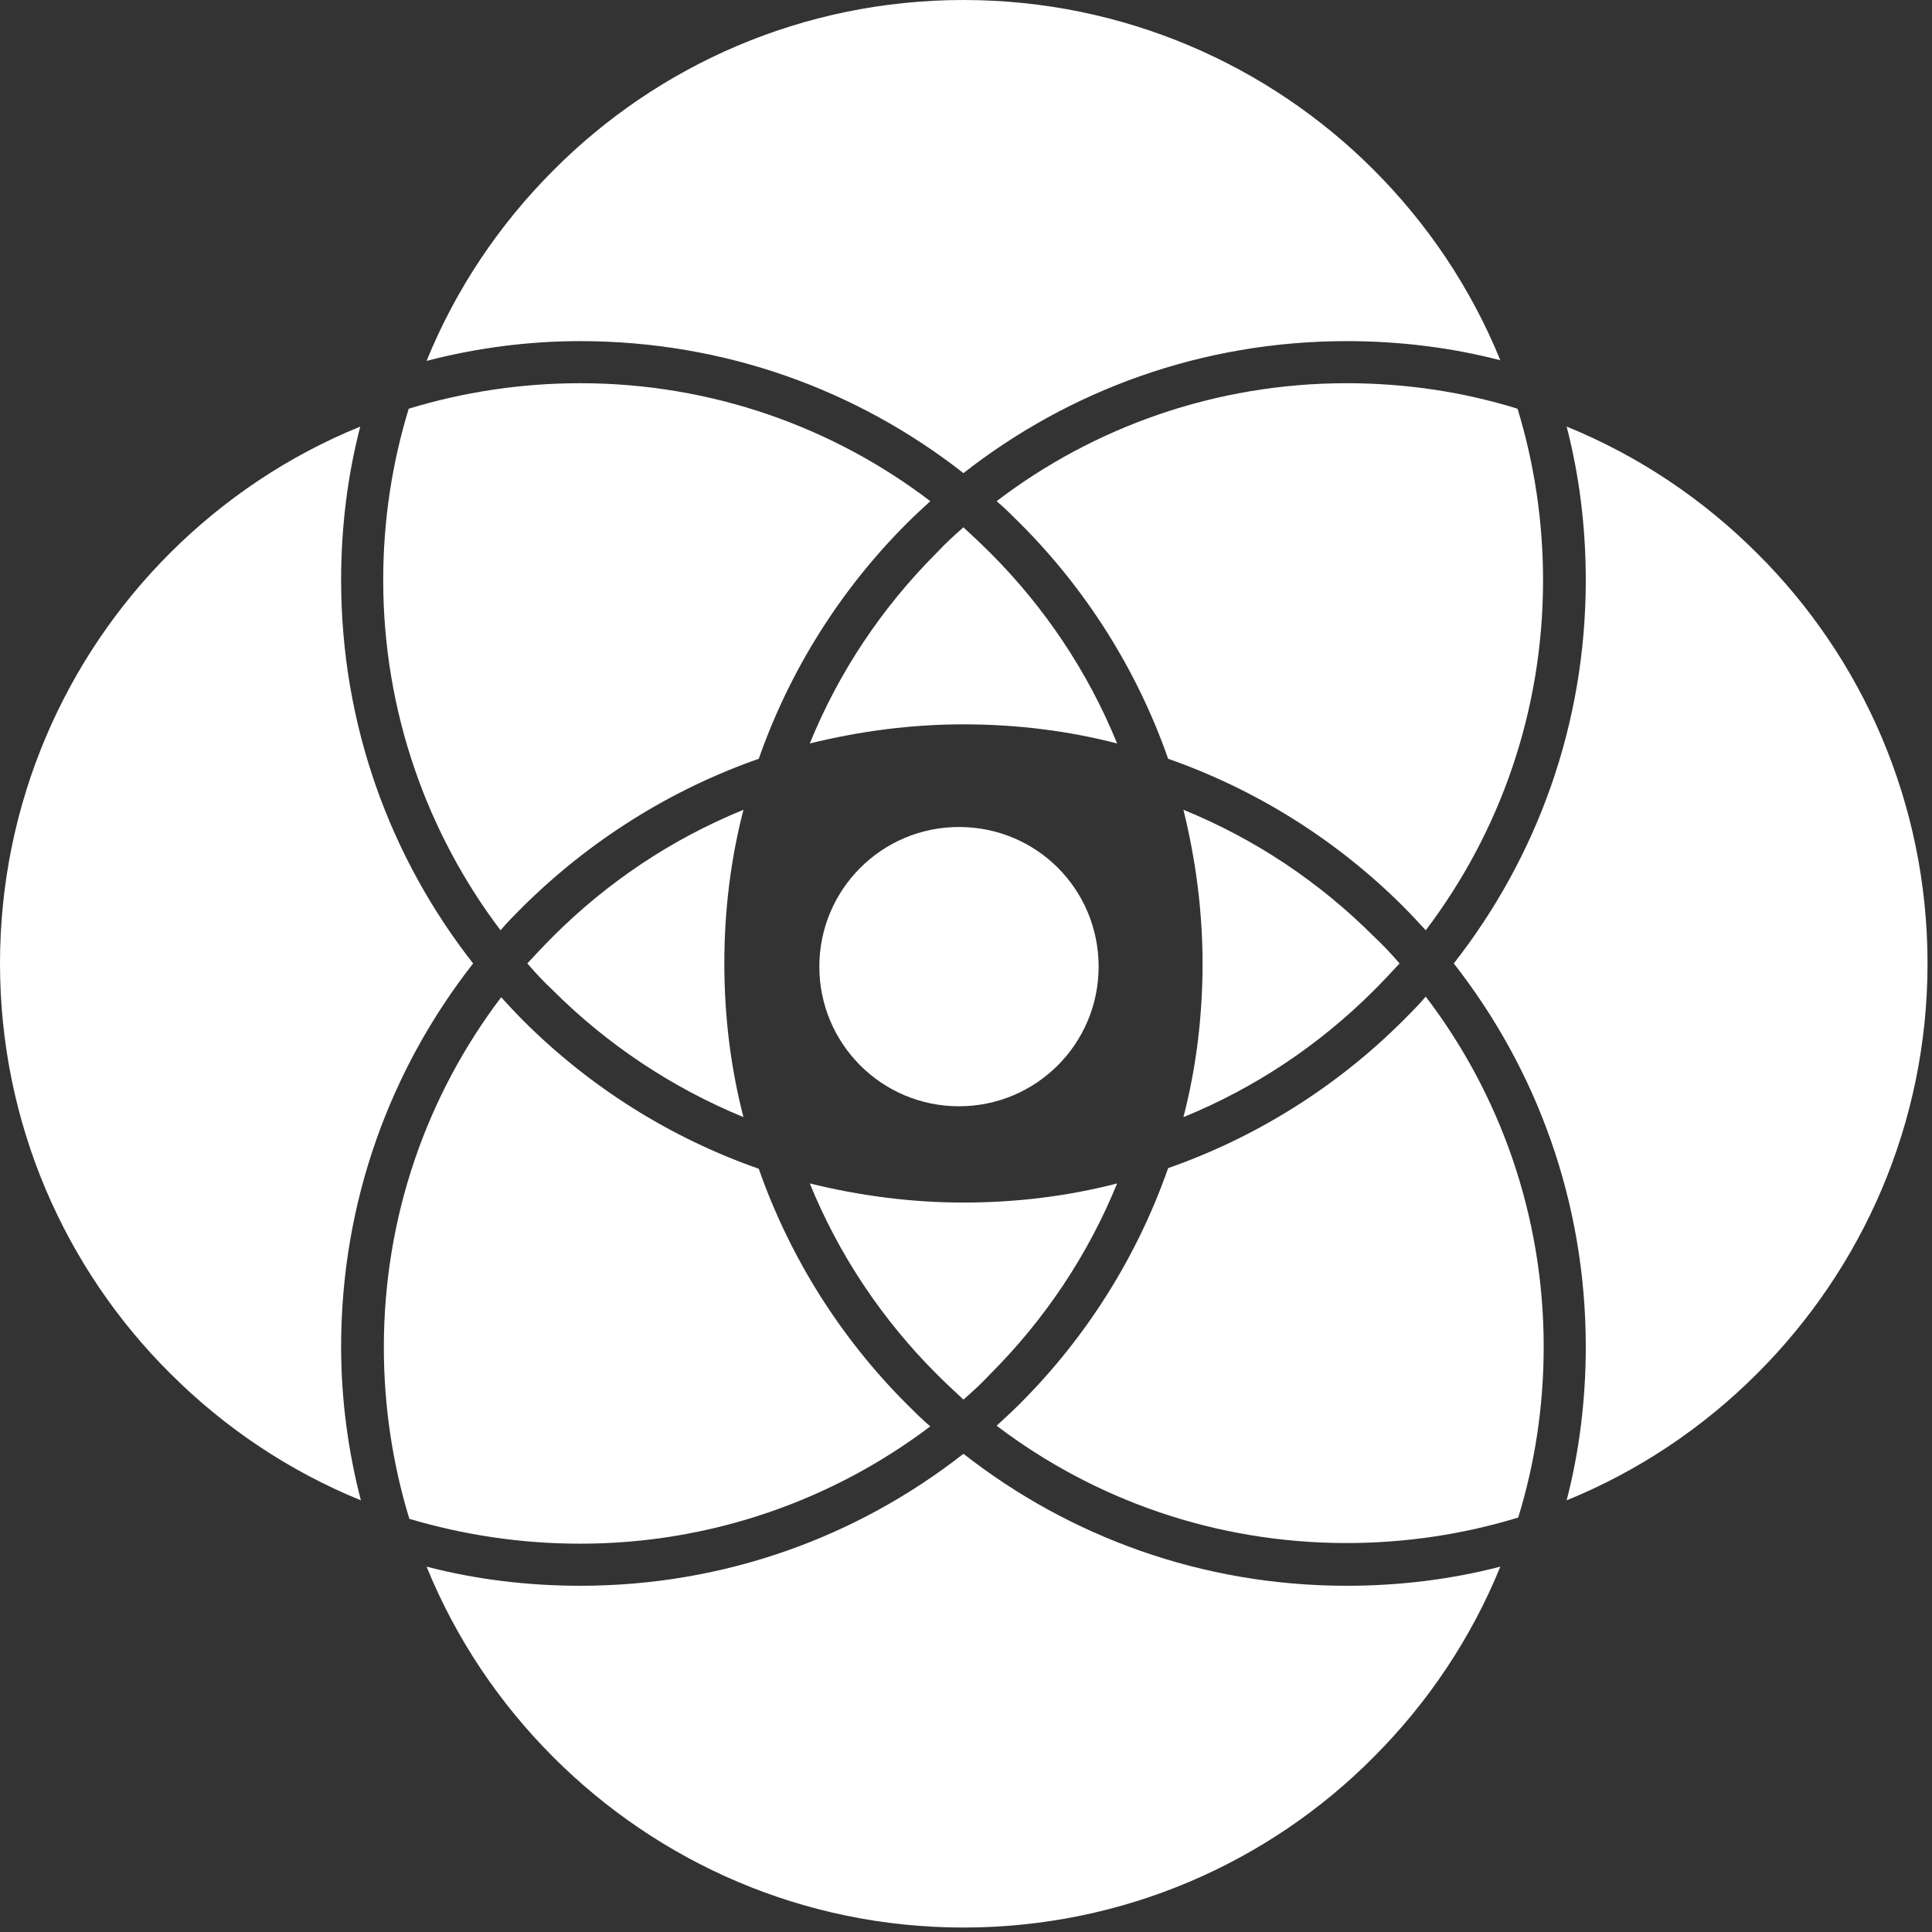
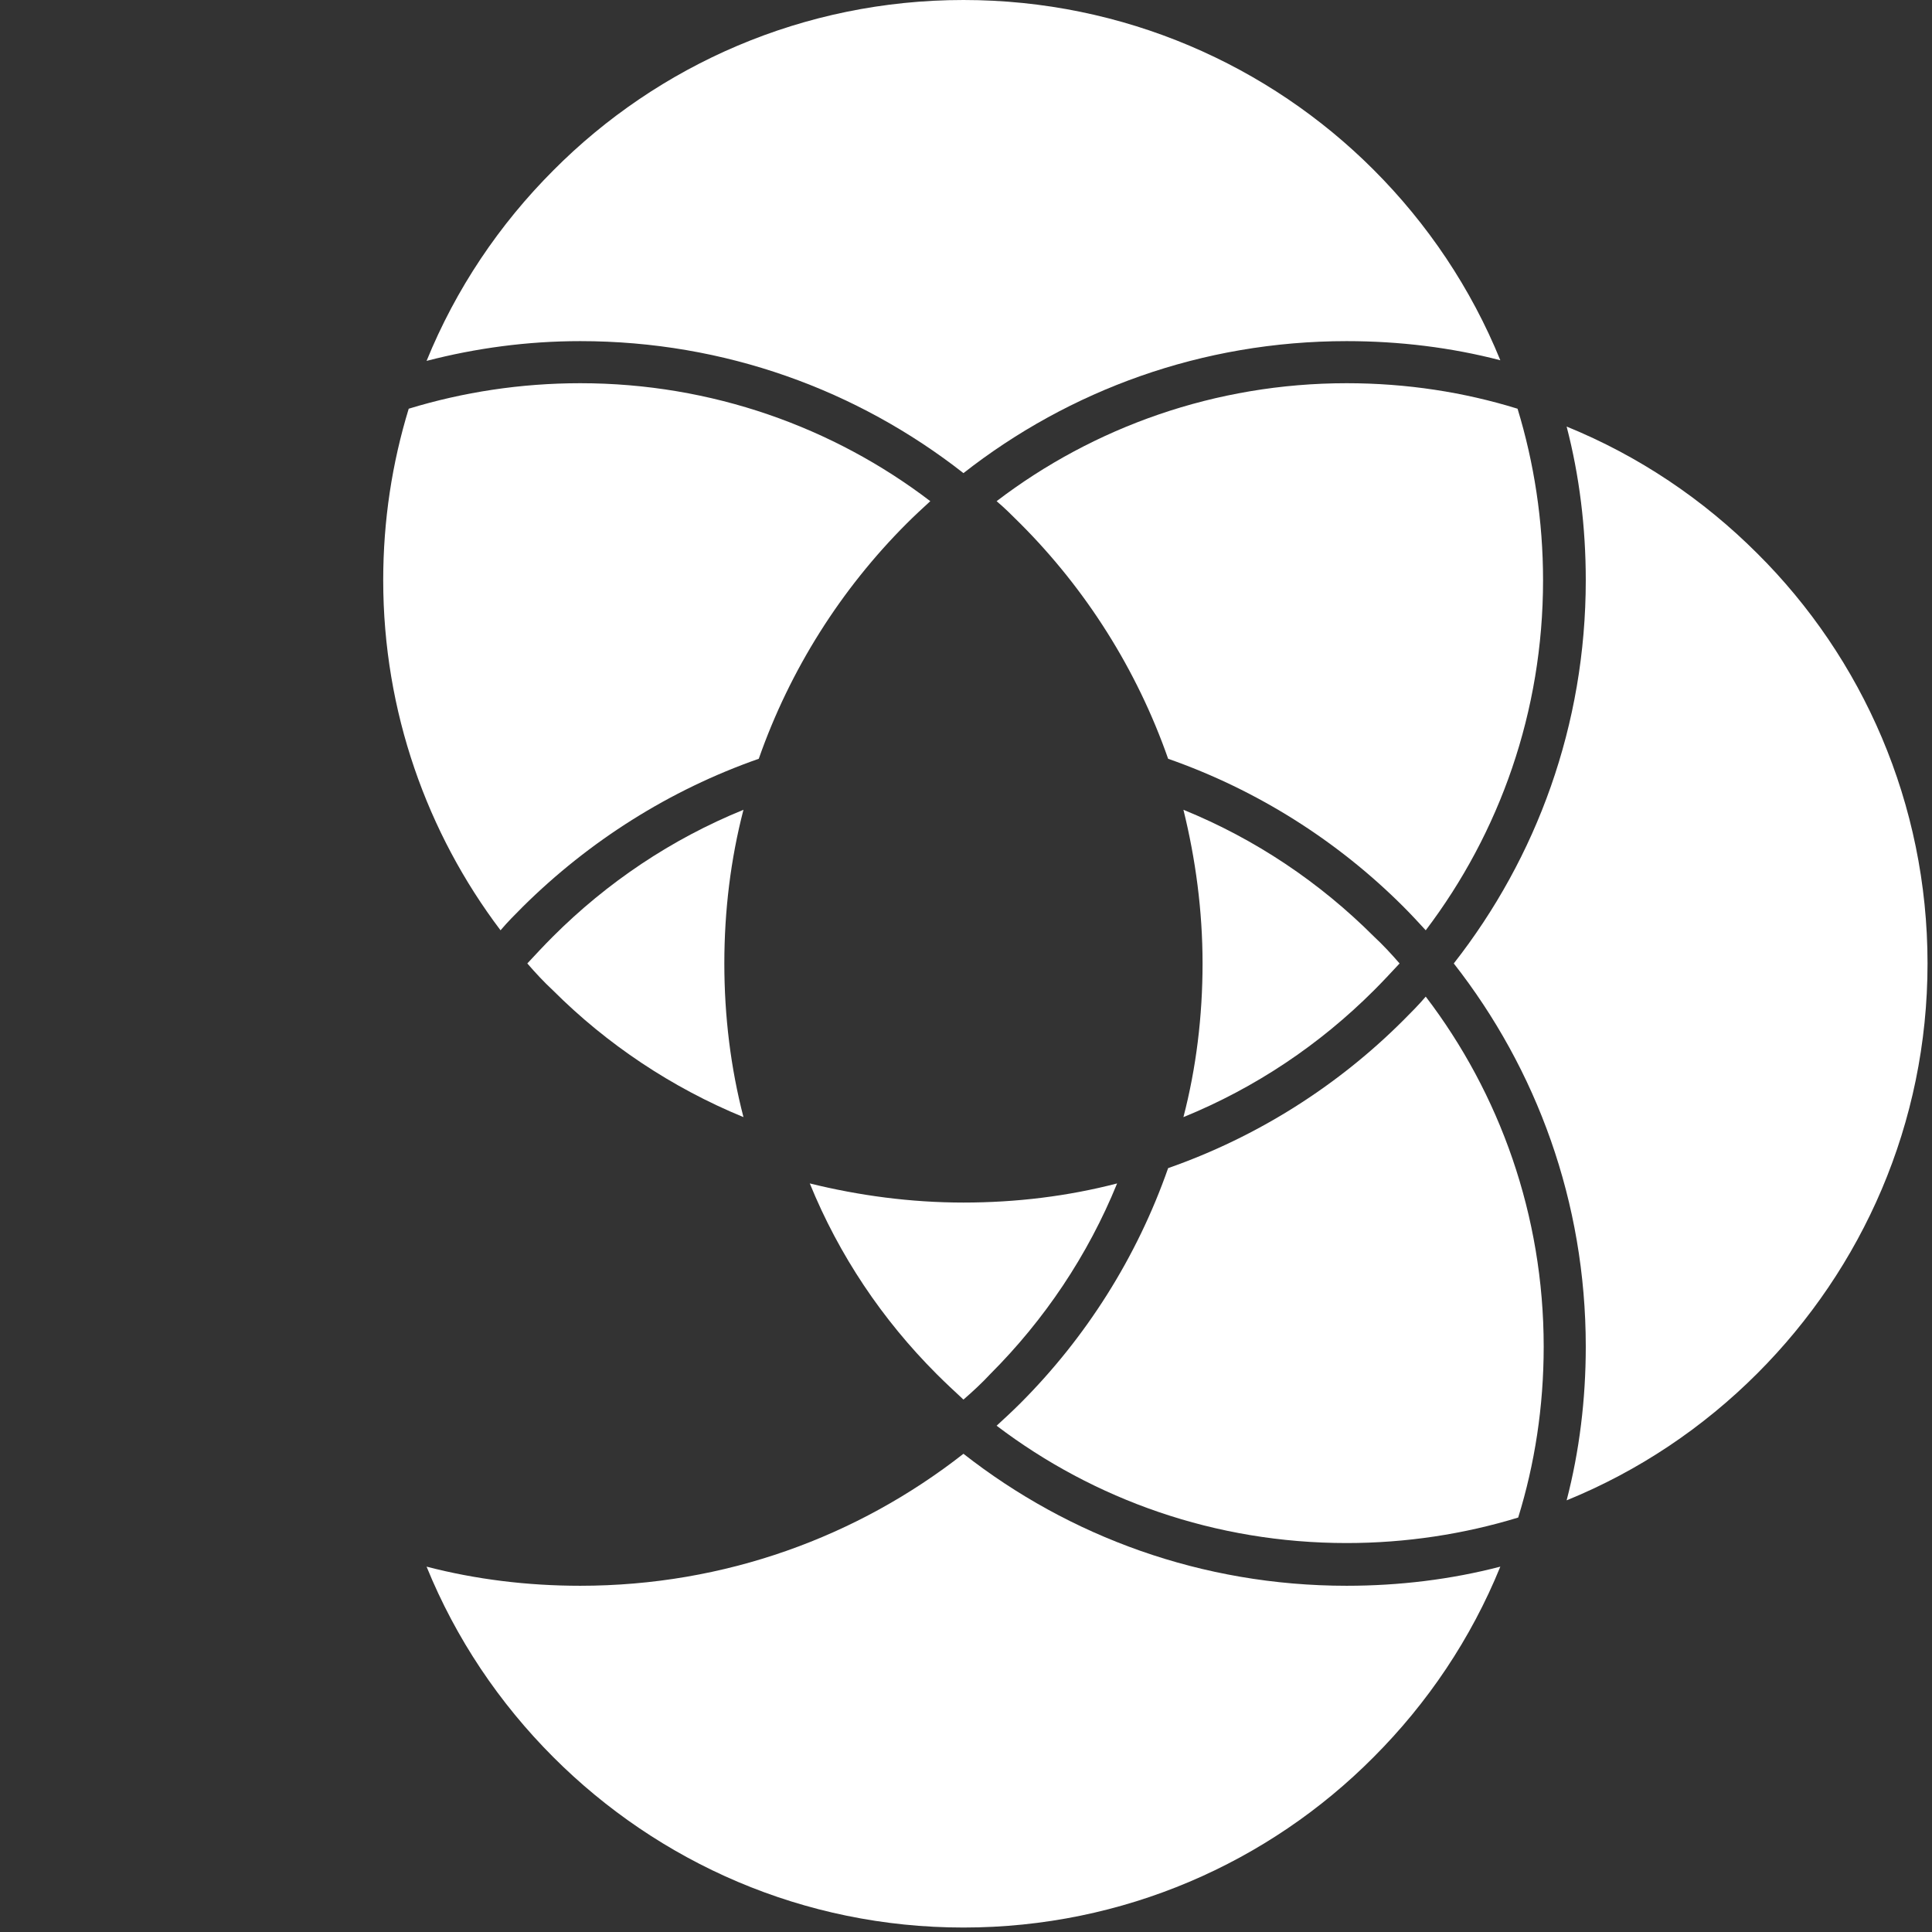
<svg xmlns="http://www.w3.org/2000/svg" width="303" height="303" viewBox="0 0 303 303" fill="none">
  <rect x="0" y="0" width="303" height="303" fill="#333333" stroke="none" />
-   <path fill-rule="evenodd" clip-rule="evenodd" d="M53.5 211.2C53.5 188.5 61.2 167.7 74.2 151.1C61.2 134.5 53.5 113.7 53.5 91C53.5 82.7 54.5 74.6 56.5 66.9C45.2 71.5 35.1 78.3 26.6 86.8C10.2 103.2 0 126 0 151.1C0 176.2 10.2 199 26.7 215.4C35.2 223.9 45.3 230.7 56.6 235.3C54.6 227.6 53.5 219.5 53.5 211.2Z" fill="white" />
  <path fill-rule="evenodd" clip-rule="evenodd" d="M60.1 91C60.1 111.6 67 130.7 78.5 145.9C79.6 144.6 80.8 143.4 82 142.2C92.4 131.9 105 123.9 119 119C123.9 105 131.9 92.4 142.2 82.1C143.4 80.9 144.7 79.7 145.9 78.6C130.7 67 111.6 60.1 91 60.1C81.7 60.1 72.6 61.5 64.1 64.1C61.5 72.6 60.1 81.6 60.1 91Z" fill="white" />
  <path fill-rule="evenodd" clip-rule="evenodd" d="M91 53.5C113.7 53.5 134.5 61.2 151.1 74.2C167.7 61.2 188.5 53.5 211.2 53.5C219.5 53.5 227.6 54.5 235.3 56.5C230.7 45.2 223.9 35.1 215.4 26.6C199 10.2 176.2 0 151.1 0C126 0 103.2 10.2 86.8 26.7C78.3 35.2 71.5 45.3 66.9 56.6C74.6 54.6 82.7 53.5 91 53.5Z" fill="white" />
  <path fill-rule="evenodd" clip-rule="evenodd" d="M211.201 60.1C190.601 60.1 171.501 67 156.301 78.6C157.601 79.7 158.801 80.9 160.001 82.1C170.301 92.4 178.301 105 183.201 119C197.201 123.9 209.801 131.9 220.101 142.2C221.301 143.4 222.501 144.7 223.601 145.9C235.201 130.6 242.001 111.6 242.001 91C242.001 81.7 240.601 72.6 238.001 64.1C229.601 61.5 220.601 60.1 211.201 60.1Z" fill="white" />
  <path fill-rule="evenodd" clip-rule="evenodd" d="M248.7 91C248.7 113.7 241 134.5 228 151.1C241 167.7 248.7 188.5 248.7 211.2C248.7 219.5 247.7 227.6 245.7 235.3C257 230.7 267.1 223.9 275.6 215.4C292.1 198.9 302.3 176.2 302.3 151.1C302.3 126 292.1 103.2 275.6 86.8C267.1 78.3 257 71.5 245.7 66.9C247.7 74.6 248.7 82.7 248.7 91Z" fill="white" />
  <path fill-rule="evenodd" clip-rule="evenodd" d="M242.101 211.2C242.101 190.6 235.201 171.5 223.601 156.3C222.501 157.6 221.301 158.8 220.101 160C209.801 170.3 197.201 178.3 183.201 183.2C178.301 197.2 170.301 209.8 160.001 220.1C158.801 221.3 157.501 222.5 156.301 223.6C171.601 235.2 190.601 242 211.201 242C220.501 242 229.601 240.6 238.101 238C240.701 229.6 242.101 220.6 242.101 211.2Z" fill="white" />
  <path fill-rule="evenodd" clip-rule="evenodd" d="M211.2 248.7C188.5 248.7 167.7 241 151.1 228C134.5 241 113.7 248.7 91 248.7C82.7 248.7 74.6 247.7 66.9 245.7C71.5 257 78.3 267.1 86.8 275.6C103.3 292.1 126 302.3 151.1 302.3C176.2 302.3 199 292.1 215.4 275.6C223.9 267.1 230.7 257 235.3 245.7C227.6 247.7 219.5 248.7 211.2 248.7Z" fill="white" />
-   <path fill-rule="evenodd" clip-rule="evenodd" d="M90.999 242.1C111.599 242.1 130.699 235.2 145.899 223.7C144.599 222.6 143.399 221.4 142.199 220.2C131.899 209.9 123.899 197.3 118.999 183.3C104.999 178.4 92.399 170.4 82.099 160.1C80.899 158.9 79.699 157.6 78.599 156.4C66.999 171.7 60.199 190.7 60.199 211.3C60.199 220.6 61.599 229.7 64.199 238.2C72.599 240.7 81.599 242.1 90.999 242.1Z" fill="white" />
  <path fill-rule="evenodd" clip-rule="evenodd" d="M127 185.6C131.6 196.9 138.4 207 146.9 215.5C148.3 216.9 149.7 218.2 151.1 219.5C152.6 218.2 154 216.9 155.3 215.5C163.8 207 170.6 196.9 175.2 185.6C167.5 187.6 159.4 188.6 151.1 188.6C142.8 188.6 134.7 187.5 127 185.6Z" fill="white" />
  <path fill-rule="evenodd" clip-rule="evenodd" d="M116.599 175.2C114.599 167.5 113.599 159.4 113.599 151.1C113.599 142.8 114.599 134.7 116.599 127C105.299 131.6 95.199 138.4 86.699 146.9C85.299 148.3 83.999 149.7 82.699 151.1C83.999 152.6 85.299 154 86.699 155.3C95.199 163.8 105.399 170.6 116.599 175.2Z" fill="white" />
  <path fill-rule="evenodd" clip-rule="evenodd" d="M188.6 151.1C188.6 159.4 187.6 167.5 185.6 175.2C196.9 170.6 207 163.8 215.5 155.3C216.9 153.9 218.2 152.5 219.5 151.1C218.2 149.6 216.9 148.2 215.5 146.9C207 138.4 196.9 131.6 185.6 127C187.5 134.7 188.6 142.8 188.6 151.1Z" fill="white" />
-   <path fill-rule="evenodd" clip-rule="evenodd" d="M151.1 113.6C159.4 113.6 167.5 114.6 175.2 116.6C170.6 105.3 163.8 95.2 155.3 86.7C153.9 85.3 152.5 84 151.1 82.7C149.6 84 148.2 85.3 146.9 86.7C138.4 95.2 131.6 105.3 127 116.6C134.7 114.7 142.8 113.6 151.1 113.6Z" fill="white" />
-   <path fill-rule="evenodd" clip-rule="evenodd" d="M172.3 151.6C172.3 163.7 162.5 173.5 150.4 173.5C138.3 173.5 128.5 163.7 128.5 151.6C128.5 139.5 138.3 129.7 150.4 129.7C162.6 129.7 172.3 139.5 172.3 151.6Z" fill="white" />
</svg>